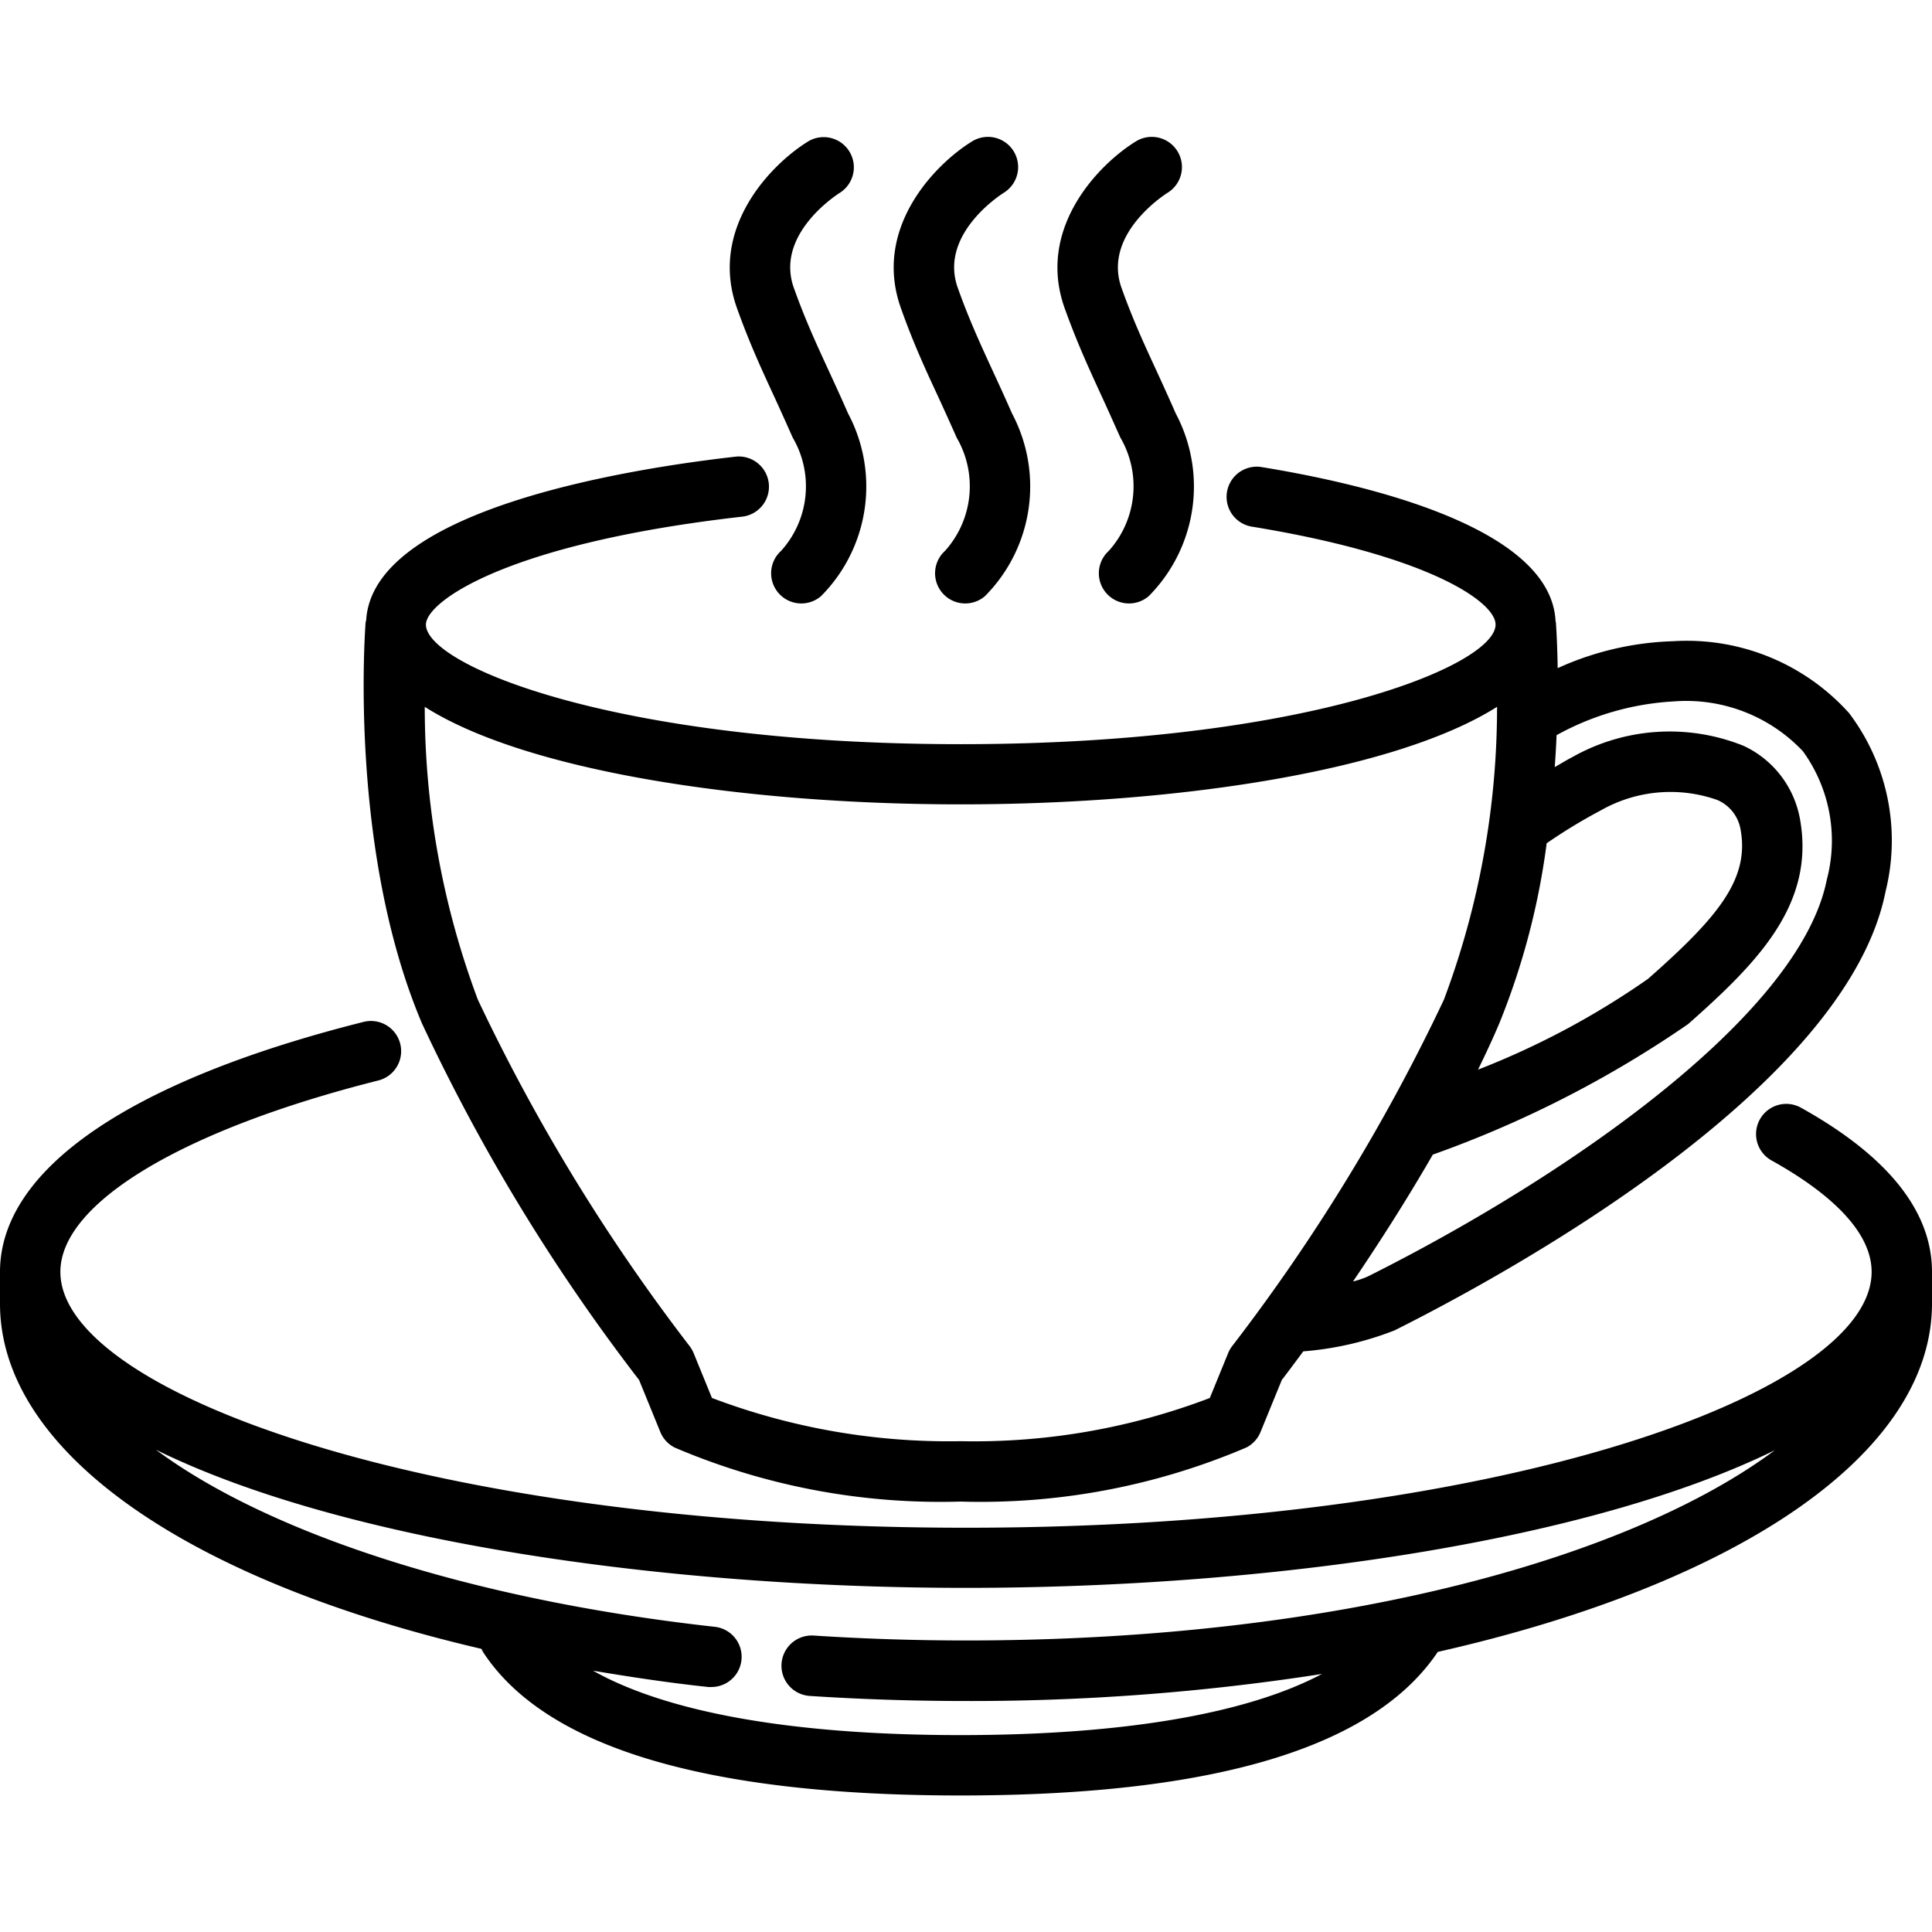
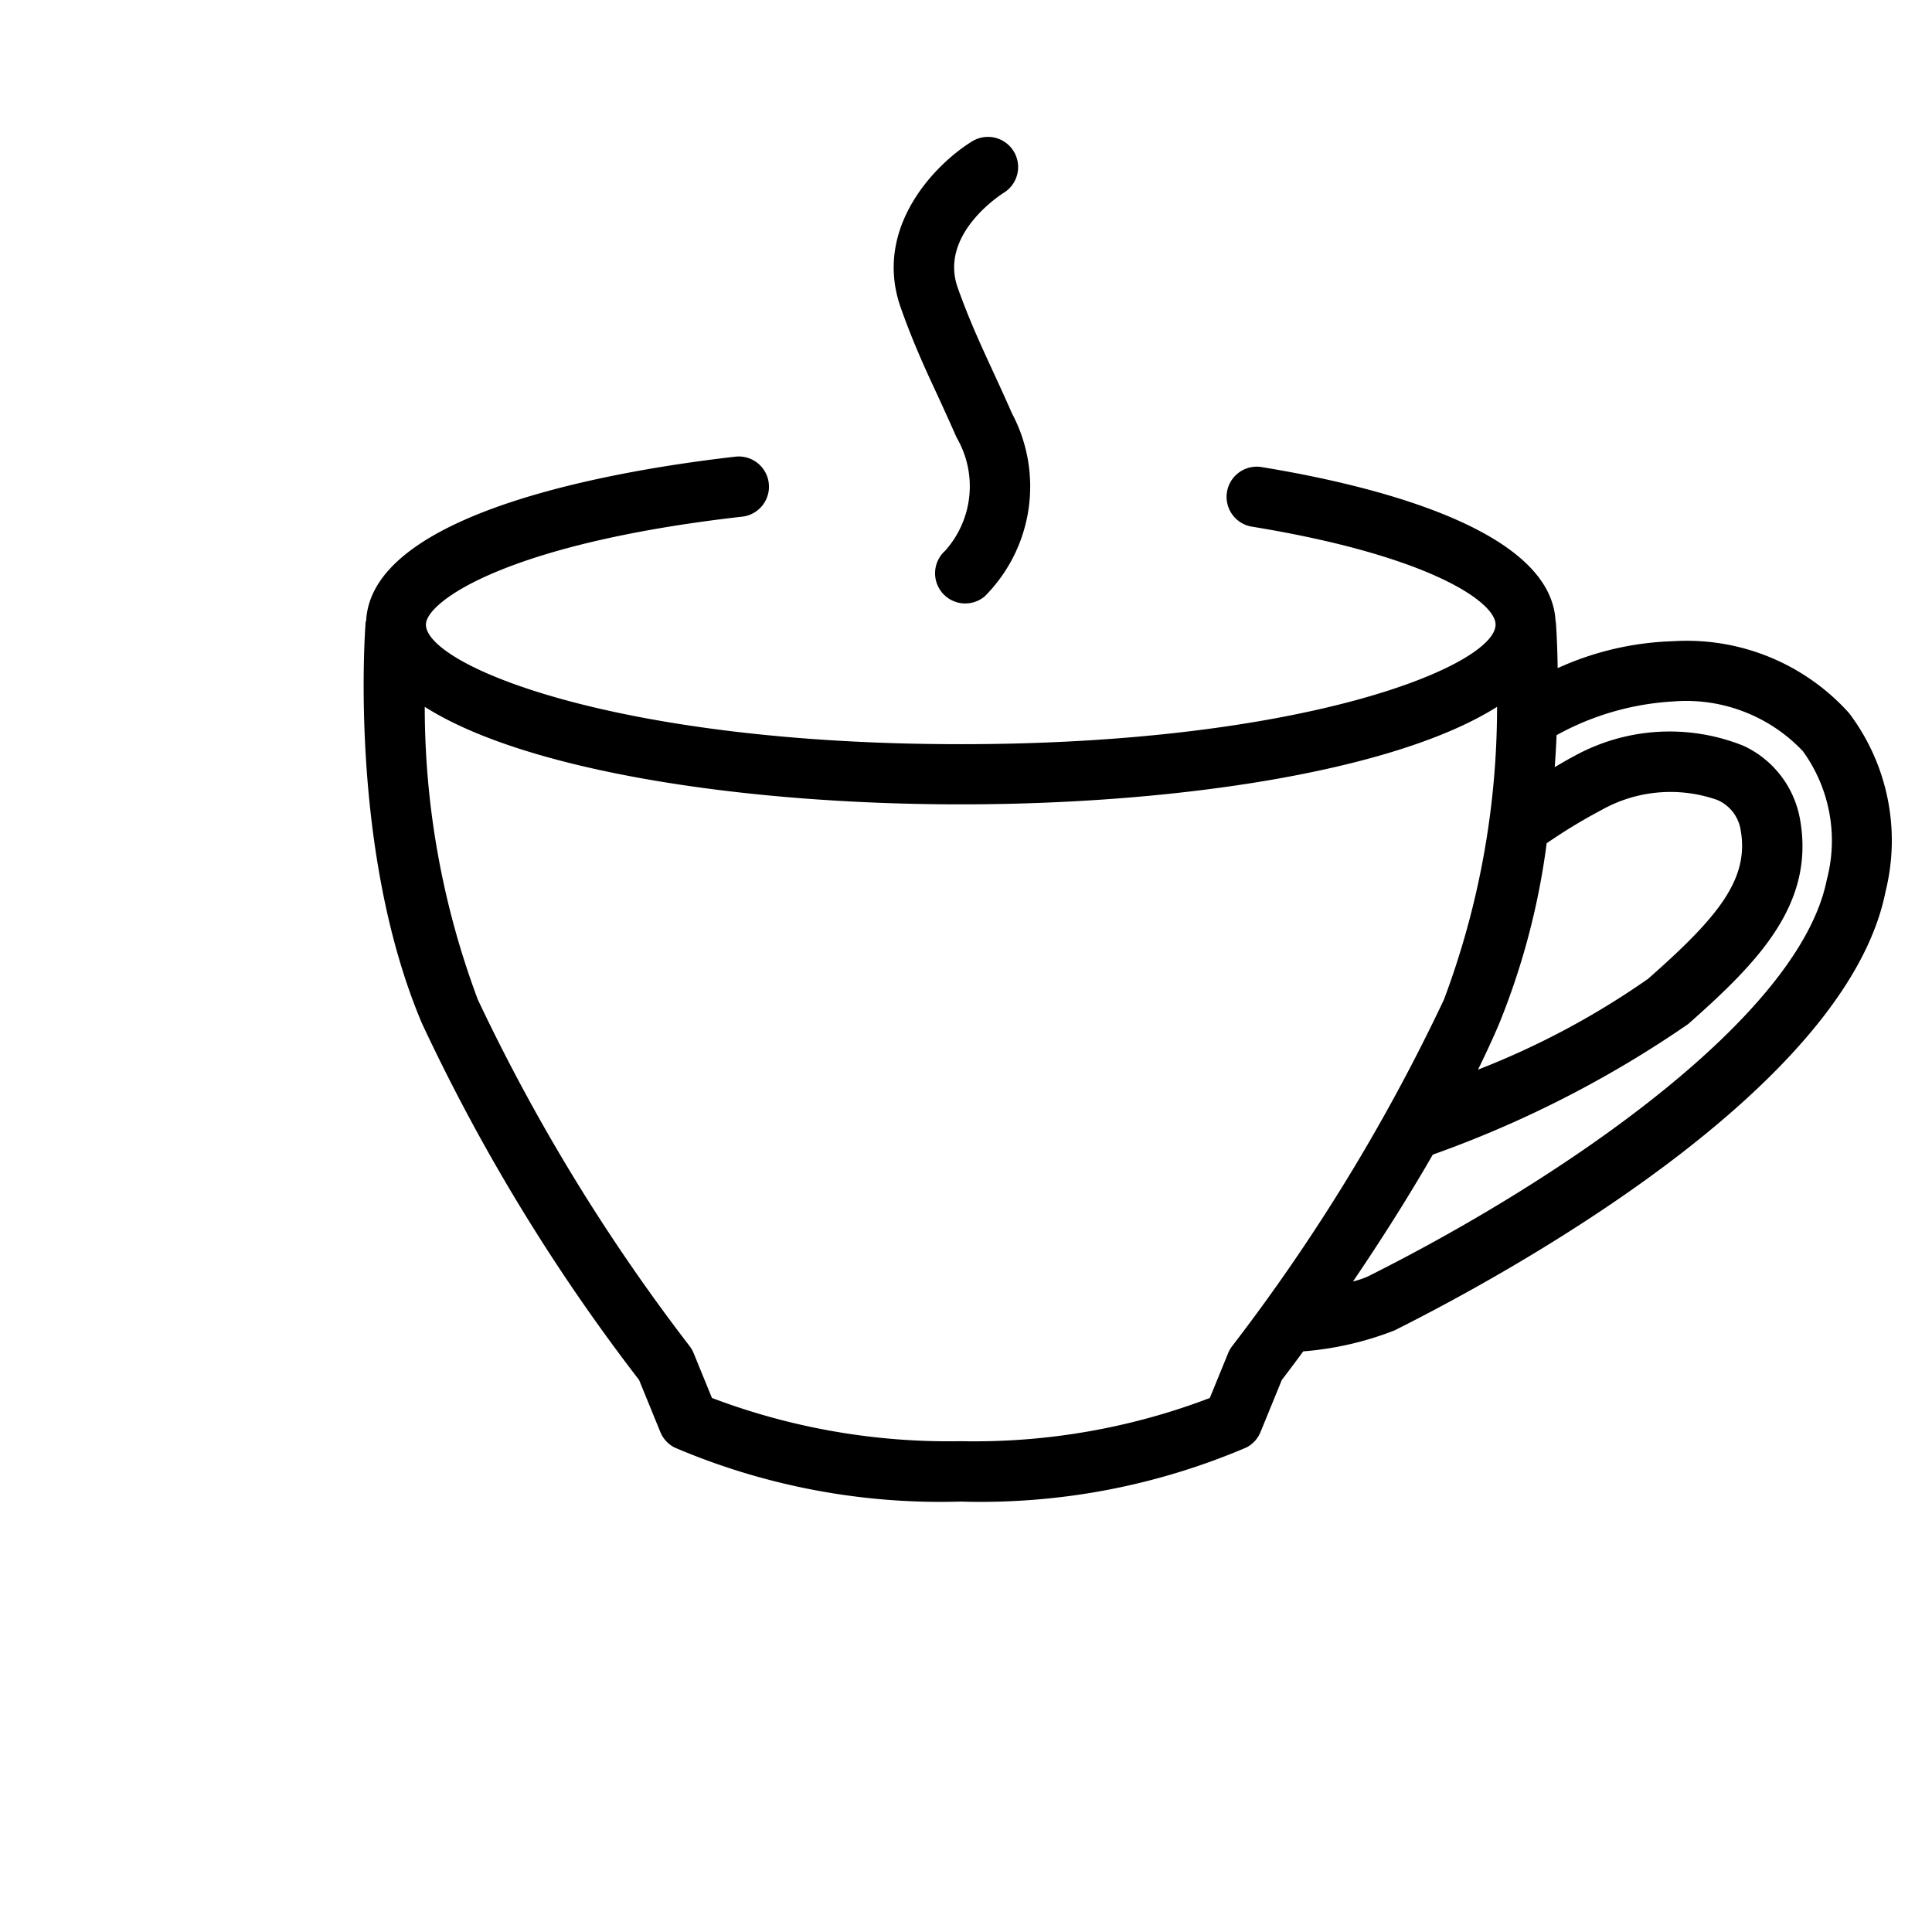
<svg xmlns="http://www.w3.org/2000/svg" id="outline" height="512" viewBox="0 0 48 48" width="512">
-   <path d="m48 31.6c0-1.508-1.1-2.88-3.257-4.08a.75.75 0 0 0 -.728 1.312c1.133.629 2.485 1.619 2.485 2.768 0 3.007-9.24 6.356-22.5 6.356s-22.5-3.356-22.5-6.356c0-1.705 3.025-3.528 7.9-4.756a.75.75 0 0 0 -.368-1.455c-5.826 1.465-9.032 3.671-9.032 6.211v.787c0 3.666 4.625 6.87 11.959 8.578a.716.716 0 0 0 .07.076c-.04-.033-.062-.058-.064-.058v.005c1.516 2.4 5.518 3.62 11.9 3.62 6.283 0 10.258-1.184 11.856-3.567 7.379-1.67 12.279-4.884 12.279-8.658 0-.091 0-.607 0-.783zm-24 9.157c-1.261 0-2.533-.041-3.783-.122a.75.75 0 0 0 -.1 1.5c1.282.084 2.588.126 3.881.126a56.68 56.68 0 0 0 8.847-.672c-1.864.988-4.938 1.519-8.982 1.519-4.151 0-7.282-.559-9.129-1.6.926.155 1.874.3 2.864.405a.569.569 0 0 0 .083 0 .75.75 0 0 0 .081-1.495c-6.1-.676-11.11-2.335-13.889-4.4 4.567 2.25 12.5 3.432 20.123 3.432s15.527-1.178 20.1-3.42c-3.534 2.635-10.743 4.727-20.096 4.727z" />
  <path d="m23.3 9.837c.147.32.3.656.468 1.036a2.4 2.4 0 0 1 -.289 2.813.75.75 0 0 0 .992 1.125 3.866 3.866 0 0 0 .672-4.539c-.171-.389-.329-.734-.481-1.062-.312-.679-.583-1.265-.865-2.054-.481-1.338 1.084-2.331 1.15-2.372a.75.75 0 0 0 -.785-1.278c-.927.566-2.492 2.165-1.777 4.156.302.851.598 1.494.915 2.175z" />
-   <path d="m27.363 9.827c.15.323.3.662.473 1.046a2.4 2.4 0 0 1 -.288 2.813.75.75 0 0 0 .992 1.125 3.867 3.867 0 0 0 .671-4.538c-.172-.394-.332-.742-.484-1.074-.312-.675-.581-1.258-.862-2.043-.479-1.338 1.085-2.331 1.152-2.372a.75.75 0 0 0 -.785-1.278c-.927.566-2.494 2.165-1.779 4.156.304.847.599 1.487.91 2.165z" />
-   <path d="m19.226 9.834c.148.321.3.658.469 1.039a2.392 2.392 0 0 1 -.289 2.813.75.75 0 0 0 .992 1.125 3.863 3.863 0 0 0 .672-4.539c-.171-.391-.33-.736-.482-1.066-.313-.678-.582-1.263-.864-2.05-.48-1.338 1.085-2.331 1.151-2.372a.75.75 0 0 0 -.784-1.278c-.928.566-2.494 2.165-1.779 4.156.304.85.6 1.492.914 2.172z" />
  <path d="m15.878 34.285.528 1.294a.751.751 0 0 0 .356.385 16.806 16.806 0 0 0 7.1 1.342 16.806 16.806 0 0 0 7.1-1.342.745.745 0 0 0 .355-.385l.529-1.294c.094-.122.281-.369.533-.711a7.893 7.893 0 0 0 2.266-.52c2.614-1.307 11.216-5.954 12.2-10.9a5.246 5.246 0 0 0 -.906-4.438 5.417 5.417 0 0 0 -4.373-1.785 7.439 7.439 0 0 0 -2.866.669c-.01-.659-.04-1.081-.045-1.141 0-.011-.007-.019-.008-.03-.115-2.307-4.62-3.389-7.325-3.828a.75.75 0 0 0 -.24 1.48c4.426.72 6.075 1.876 6.075 2.436 0 1.009-4.689 2.972-13.287 2.972s-13.288-1.963-13.288-2.972c0-.562 1.984-2.017 7.877-2.683a.75.75 0 0 0 -.168-1.49c-2.734.308-9.038 1.323-9.194 4.071a.366.366 0 0 0 -.013.044c-.018.23-.416 5.686 1.4 9.968a47.4 47.4 0 0 0 5.394 8.858zm22.8-16.023a6.781 6.781 0 0 1 2.9-.835 3.988 3.988 0 0 1 3.214 1.236 3.788 3.788 0 0 1 .594 3.194c-.678 3.406-6.565 7.437-11.4 9.855a2.246 2.246 0 0 1 -.371.126c.616-.908 1.315-1.993 1.983-3.152a27.267 27.267 0 0 0 6.342-3.242c1.748-1.544 3.162-2.993 2.779-5.1a2.488 2.488 0 0 0 -1.4-1.814 4.914 4.914 0 0 0 -4.242.273c-.147.076-.3.17-.45.255.02-.277.036-.543.046-.796zm-.246 2.685a13.476 13.476 0 0 1 1.341-.814 3.5 3.5 0 0 1 2.89-.259.977.977 0 0 1 .581.735c.225 1.233-.561 2.179-2.3 3.711a20.056 20.056 0 0 1 -4.223 2.255c.188-.385.368-.77.53-1.153a18.08 18.08 0 0 0 1.176-4.475zm-14.561-.963c5.384 0 10.8-.827 13.323-2.423a20.7 20.7 0 0 1 -1.32 7.275 47.215 47.215 0 0 1 -5.263 8.61.761.761 0 0 0 -.1.177l-.454 1.11a16.422 16.422 0 0 1 -6.184 1.073 16.6 16.6 0 0 1 -6.185-1.074l-.453-1.109a.8.8 0 0 0 -.1-.177 47.2 47.2 0 0 1 -5.263-8.61 20.714 20.714 0 0 1 -1.319-7.275c2.51 1.596 7.93 2.423 13.313 2.423z" />
</svg>